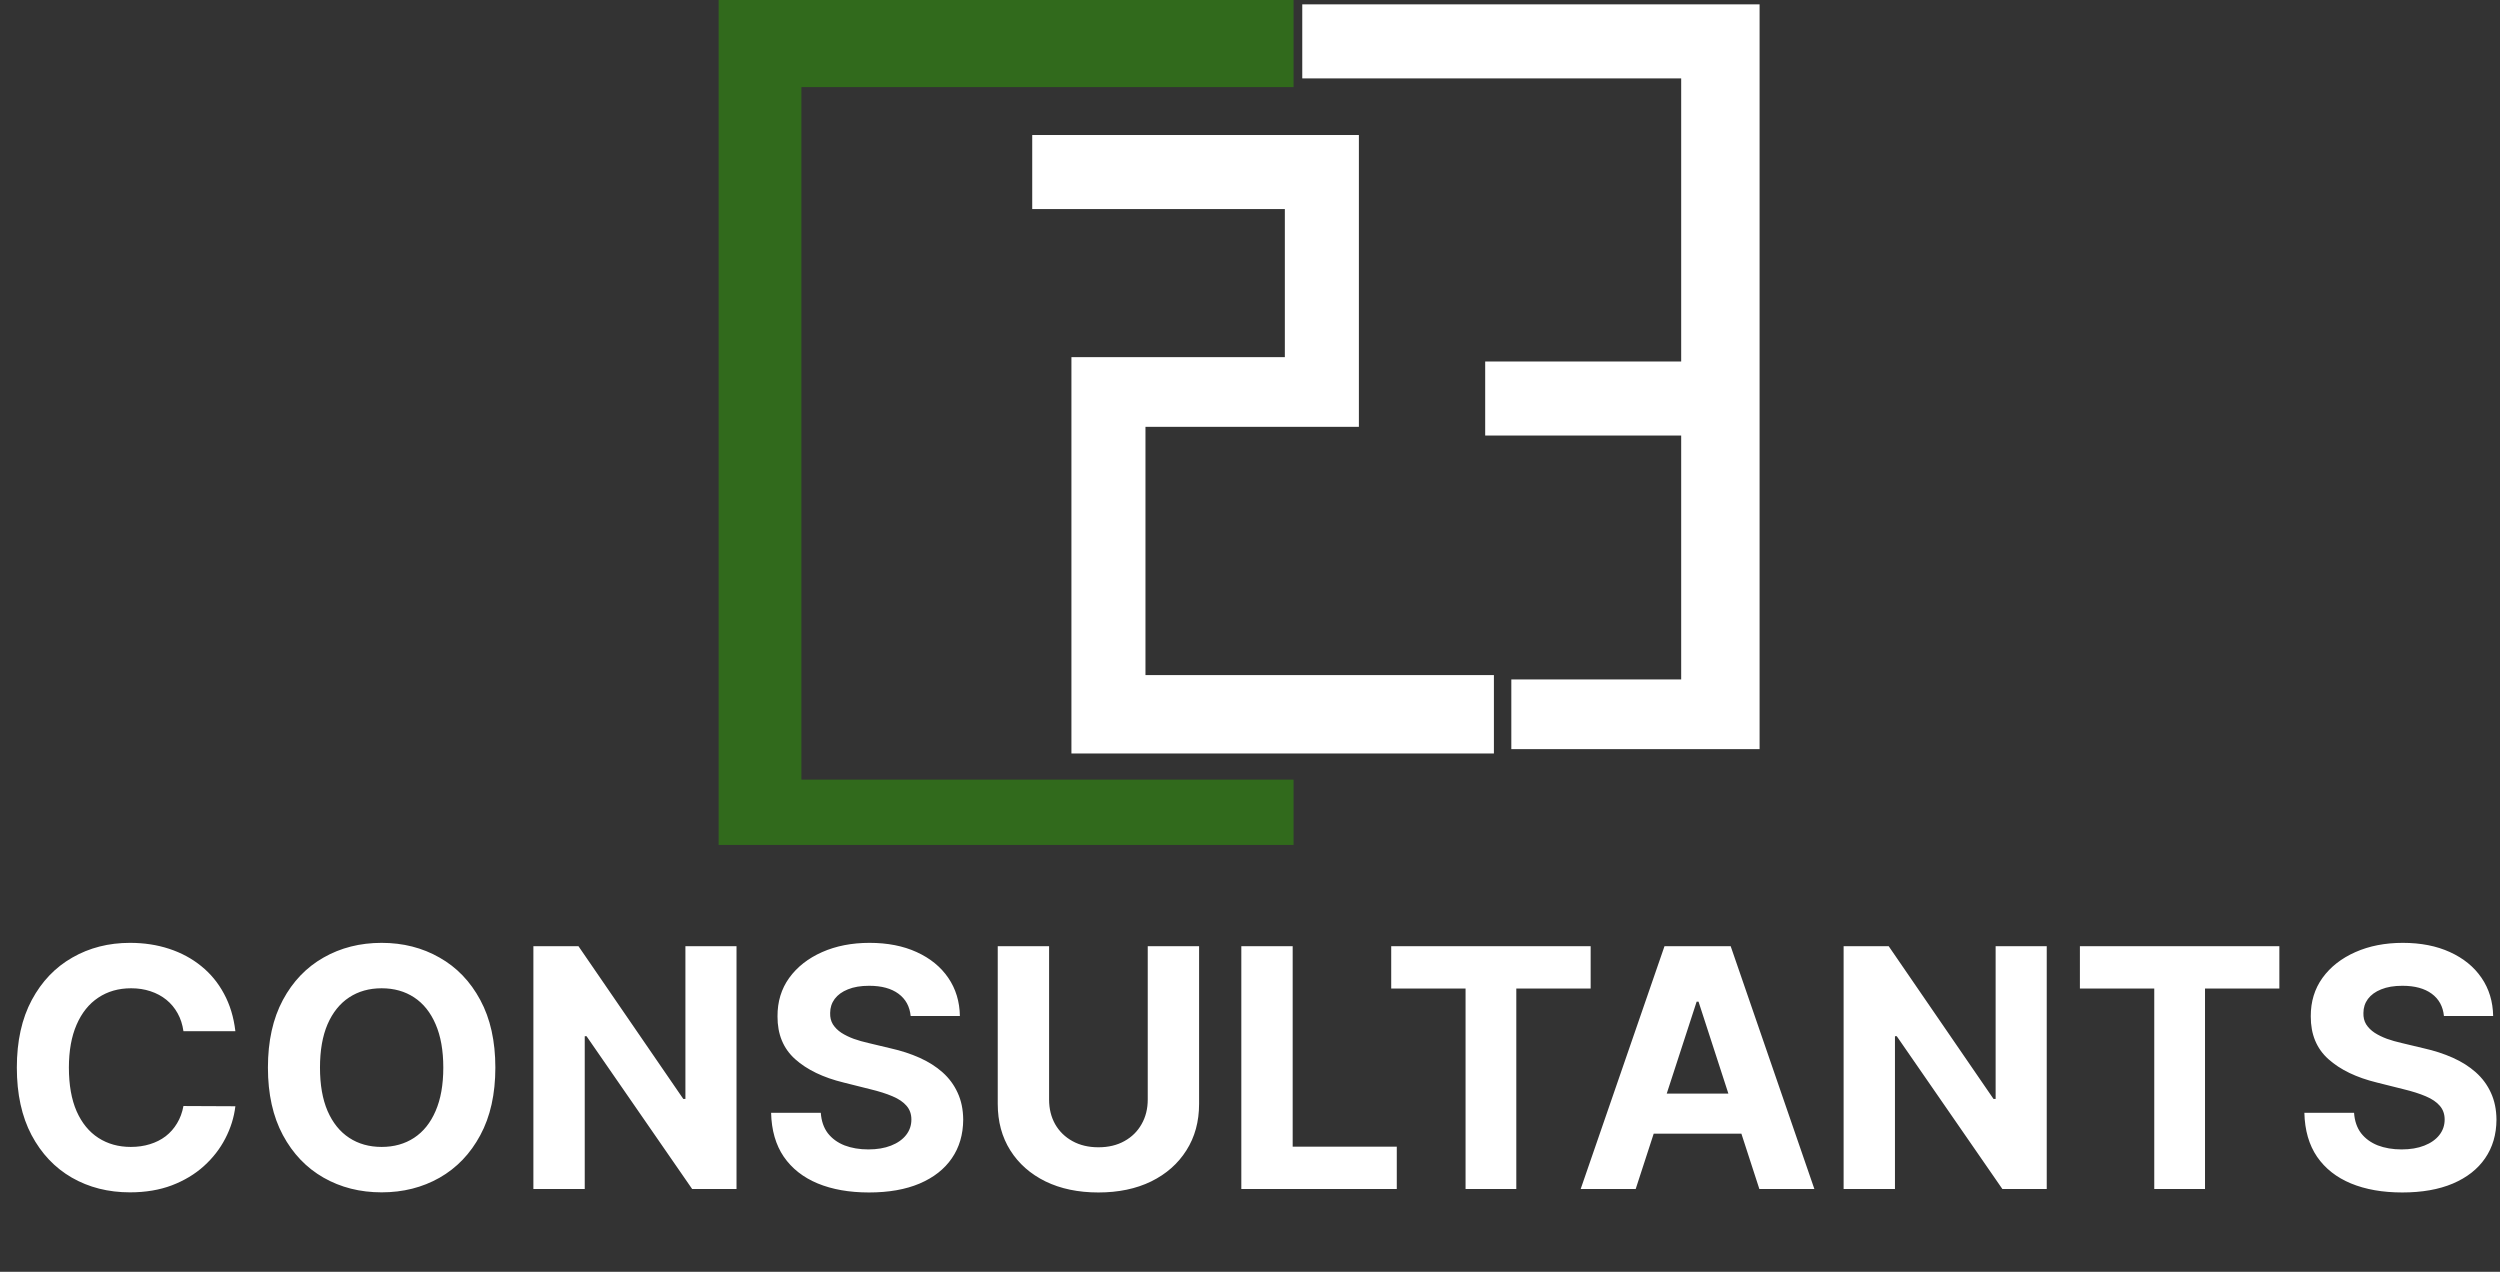
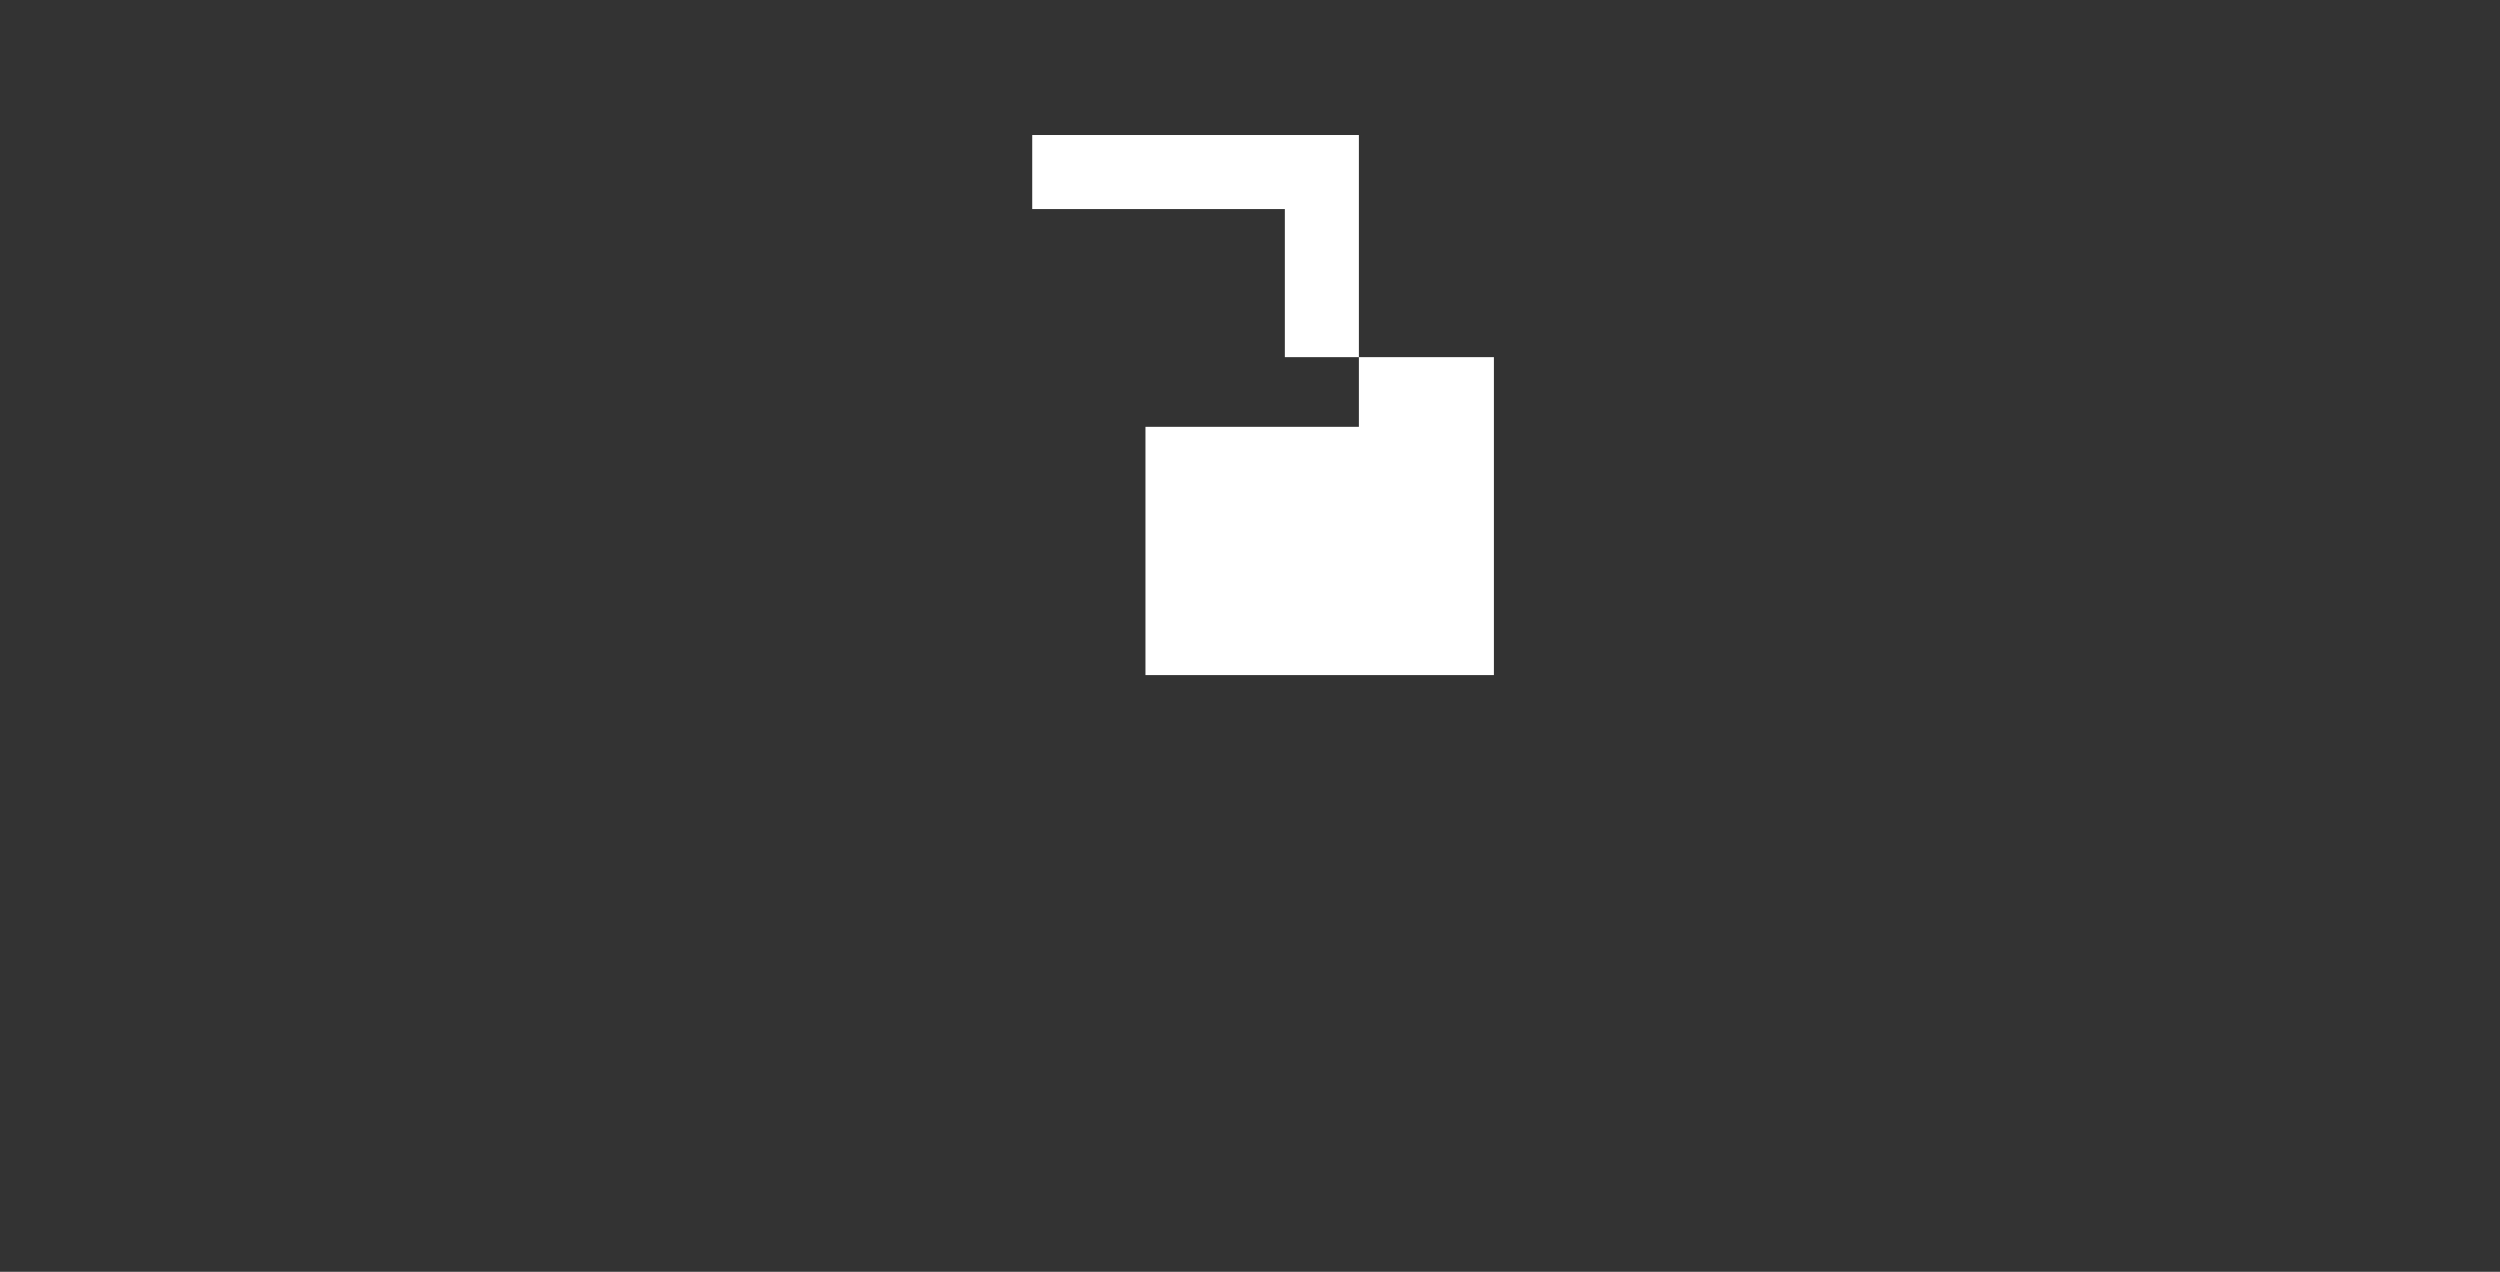
<svg xmlns="http://www.w3.org/2000/svg" width="287" height="146" viewBox="0 0 287 146" fill="none">
  <rect x="0" y="0" width="287" height="146" fill="#333333" stroke="none" />
-   <path d="M27.021 118.382H21.059C20.95 117.61 20.728 116.925 20.392 116.326C20.056 115.718 19.625 115.201 19.099 114.774C18.572 114.348 17.964 114.021 17.274 113.794C16.594 113.567 15.854 113.454 15.056 113.454C13.613 113.454 12.356 113.812 11.285 114.529C10.214 115.237 9.384 116.272 8.794 117.633C8.204 118.985 7.909 120.628 7.909 122.561C7.909 124.548 8.204 126.218 8.794 127.57C9.393 128.922 10.228 129.943 11.299 130.633C12.369 131.323 13.608 131.667 15.015 131.667C15.804 131.667 16.535 131.563 17.206 131.354C17.887 131.146 18.491 130.842 19.017 130.442C19.543 130.034 19.979 129.539 20.324 128.959C20.678 128.378 20.923 127.715 21.059 126.971L27.021 126.998C26.867 128.278 26.481 129.512 25.864 130.701C25.256 131.881 24.435 132.938 23.4 133.873C22.375 134.798 21.15 135.533 19.725 136.078C18.309 136.613 16.707 136.881 14.919 136.881C12.433 136.881 10.21 136.318 8.249 135.193C6.298 134.068 4.755 132.439 3.621 130.306C2.496 128.174 1.933 125.592 1.933 122.561C1.933 119.52 2.505 116.934 3.648 114.801C4.792 112.669 6.344 111.044 8.304 109.928C10.264 108.803 12.469 108.24 14.919 108.24C16.535 108.24 18.032 108.467 19.412 108.921C20.8 109.374 22.03 110.037 23.101 110.908C24.172 111.77 25.043 112.828 25.714 114.08C26.395 115.332 26.831 116.766 27.021 118.382ZM56.867 122.561C56.867 125.601 56.291 128.187 55.138 130.32C53.995 132.452 52.434 134.081 50.455 135.207C48.486 136.323 46.272 136.881 43.812 136.881C41.335 136.881 39.111 136.318 37.142 135.193C35.173 134.068 33.617 132.439 32.473 130.306C31.33 128.174 30.758 125.592 30.758 122.561C30.758 119.52 31.33 116.934 32.473 114.801C33.617 112.669 35.173 111.044 37.142 109.928C39.111 108.803 41.335 108.24 43.812 108.24C46.272 108.24 48.486 108.803 50.455 109.928C52.434 111.044 53.995 112.669 55.138 114.801C56.291 116.934 56.867 119.52 56.867 122.561ZM50.891 122.561C50.891 120.591 50.596 118.931 50.006 117.578C49.425 116.226 48.604 115.201 47.542 114.502C46.48 113.803 45.237 113.454 43.812 113.454C42.388 113.454 41.144 113.803 40.083 114.502C39.021 115.201 38.195 116.226 37.605 117.578C37.024 118.931 36.734 120.591 36.734 122.561C36.734 124.53 37.024 126.191 37.605 127.543C38.195 128.895 39.021 129.921 40.083 130.619C41.144 131.318 42.388 131.667 43.812 131.667C45.237 131.667 46.48 131.318 47.542 130.619C48.604 129.921 49.425 128.895 50.006 127.543C50.596 126.191 50.891 124.53 50.891 122.561ZM84.552 108.621V136.5H79.461L67.332 118.953H67.128V136.5H61.233V108.621H66.406L78.44 126.154H78.685V108.621H84.552ZM104.545 116.639C104.437 115.541 103.969 114.688 103.143 114.08C102.318 113.472 101.197 113.168 99.781 113.168C98.819 113.168 98.007 113.304 97.344 113.576C96.682 113.839 96.174 114.207 95.82 114.679C95.475 115.151 95.302 115.686 95.302 116.285C95.284 116.784 95.389 117.22 95.615 117.592C95.852 117.964 96.174 118.286 96.582 118.558C96.99 118.822 97.462 119.053 97.998 119.253C98.533 119.443 99.105 119.607 99.713 119.743L102.218 120.342C103.434 120.614 104.55 120.977 105.566 121.431C106.583 121.885 107.463 122.443 108.207 123.105C108.951 123.768 109.528 124.548 109.936 125.446C110.354 126.345 110.567 127.375 110.576 128.537C110.567 130.243 110.131 131.722 109.269 132.974C108.416 134.218 107.182 135.184 105.566 135.874C103.96 136.554 102.023 136.895 99.754 136.895C97.503 136.895 95.543 136.55 93.873 135.86C92.212 135.17 90.915 134.15 89.98 132.797C89.054 131.436 88.569 129.753 88.523 127.747H94.227C94.291 128.682 94.558 129.462 95.03 130.088C95.511 130.706 96.151 131.173 96.95 131.491C97.757 131.799 98.669 131.953 99.686 131.953C100.684 131.953 101.551 131.808 102.286 131.518C103.03 131.227 103.606 130.824 104.015 130.306C104.423 129.789 104.627 129.195 104.627 128.523C104.627 127.897 104.441 127.37 104.069 126.944C103.706 126.517 103.171 126.154 102.463 125.855C101.764 125.555 100.906 125.283 99.89 125.038L96.854 124.276C94.504 123.704 92.648 122.81 91.287 121.594C89.925 120.378 89.249 118.74 89.258 116.68C89.249 114.992 89.698 113.517 90.606 112.256C91.523 110.994 92.78 110.01 94.377 109.302C95.974 108.594 97.789 108.24 99.822 108.24C101.891 108.24 103.697 108.594 105.24 109.302C106.792 110.01 107.999 110.994 108.861 112.256C109.723 113.517 110.167 114.978 110.195 116.639H104.545ZM131.761 108.621H137.655V126.726C137.655 128.759 137.169 130.538 136.198 132.062C135.236 133.587 133.889 134.776 132.155 135.629C130.422 136.473 128.403 136.895 126.098 136.895C123.784 136.895 121.76 136.473 120.026 135.629C118.293 134.776 116.945 133.587 115.984 132.062C115.022 130.538 114.541 128.759 114.541 126.726V108.621H120.435V126.222C120.435 127.284 120.666 128.228 121.129 129.054C121.601 129.88 122.263 130.529 123.117 131C123.97 131.472 124.963 131.708 126.098 131.708C127.241 131.708 128.235 131.472 129.079 131C129.932 130.529 130.59 129.88 131.053 129.054C131.525 128.228 131.761 127.284 131.761 126.222V108.621ZM142.504 136.5V108.621H148.399V131.64H160.351V136.5H142.504ZM159.711 113.481V108.621H182.607V113.481H174.072V136.5H168.246V113.481H159.711ZM187.777 136.5H181.461L191.085 108.621H198.681L208.291 136.5H201.975L194.992 114.992H194.774L187.777 136.5ZM187.382 125.542H202.302V130.143H187.382V125.542ZM234.965 108.621V136.5H229.874L217.745 118.953H217.541V136.5H211.647V108.621H216.82L228.853 126.154H229.098V108.621H234.965ZM238.773 113.481V108.621H261.67V113.481H253.135V136.5H247.309V113.481H238.773ZM280.564 116.639C280.455 115.541 279.988 114.688 279.162 114.08C278.336 113.472 277.216 113.168 275.8 113.168C274.838 113.168 274.026 113.304 273.363 113.576C272.701 113.839 272.193 114.207 271.839 114.679C271.494 115.151 271.321 115.686 271.321 116.285C271.303 116.784 271.408 117.22 271.634 117.592C271.87 117.964 272.193 118.286 272.601 118.558C273.009 118.822 273.481 119.053 274.017 119.253C274.552 119.443 275.124 119.607 275.732 119.743L278.237 120.342C279.453 120.614 280.569 120.977 281.585 121.431C282.602 121.885 283.482 122.443 284.226 123.105C284.97 123.768 285.547 124.548 285.955 125.446C286.372 126.345 286.586 127.375 286.595 128.537C286.586 130.243 286.15 131.722 285.288 132.974C284.435 134.218 283.201 135.184 281.585 135.874C279.979 136.554 278.041 136.895 275.773 136.895C273.522 136.895 271.562 136.55 269.892 135.86C268.231 135.17 266.933 134.15 265.999 132.797C265.073 131.436 264.588 129.753 264.542 127.747H270.246C270.309 128.682 270.577 129.462 271.049 130.088C271.53 130.706 272.17 131.173 272.968 131.491C273.776 131.799 274.688 131.953 275.705 131.953C276.703 131.953 277.57 131.808 278.305 131.518C279.049 131.227 279.625 130.824 280.033 130.306C280.442 129.789 280.646 129.195 280.646 128.523C280.646 127.897 280.46 127.37 280.088 126.944C279.725 126.517 279.189 126.154 278.482 125.855C277.783 125.555 276.925 125.283 275.909 125.038L272.873 124.276C270.523 123.704 268.667 122.81 267.306 121.594C265.944 120.378 265.268 118.74 265.277 116.68C265.268 114.992 265.717 113.517 266.625 112.256C267.542 110.994 268.798 110.01 270.396 109.302C271.993 108.594 273.808 108.24 275.841 108.24C277.91 108.24 279.716 108.594 281.259 109.302C282.81 110.01 284.017 110.994 284.88 112.256C285.742 113.517 286.186 114.978 286.214 116.639H280.564Z" fill="white" />
-   <path d="M156 15.5H118.5V24H147.5V41H123V86.5H171.5V77.5H131.5V49H156V15.5Z" fill="white" />
-   <path d="M82.5 0H148.5V10H92V89.5H148.5V97H82.5V0Z" fill="#316A1C" />
-   <path d="M202 86V0.5H149.5V9H193V41.5H170.5V50H193V78H173.5V86H202Z" fill="white" />
+   <path d="M156 15.5H118.5V24H147.5V41H123H171.5V77.5H131.5V49H156V15.5Z" fill="white" />
</svg>